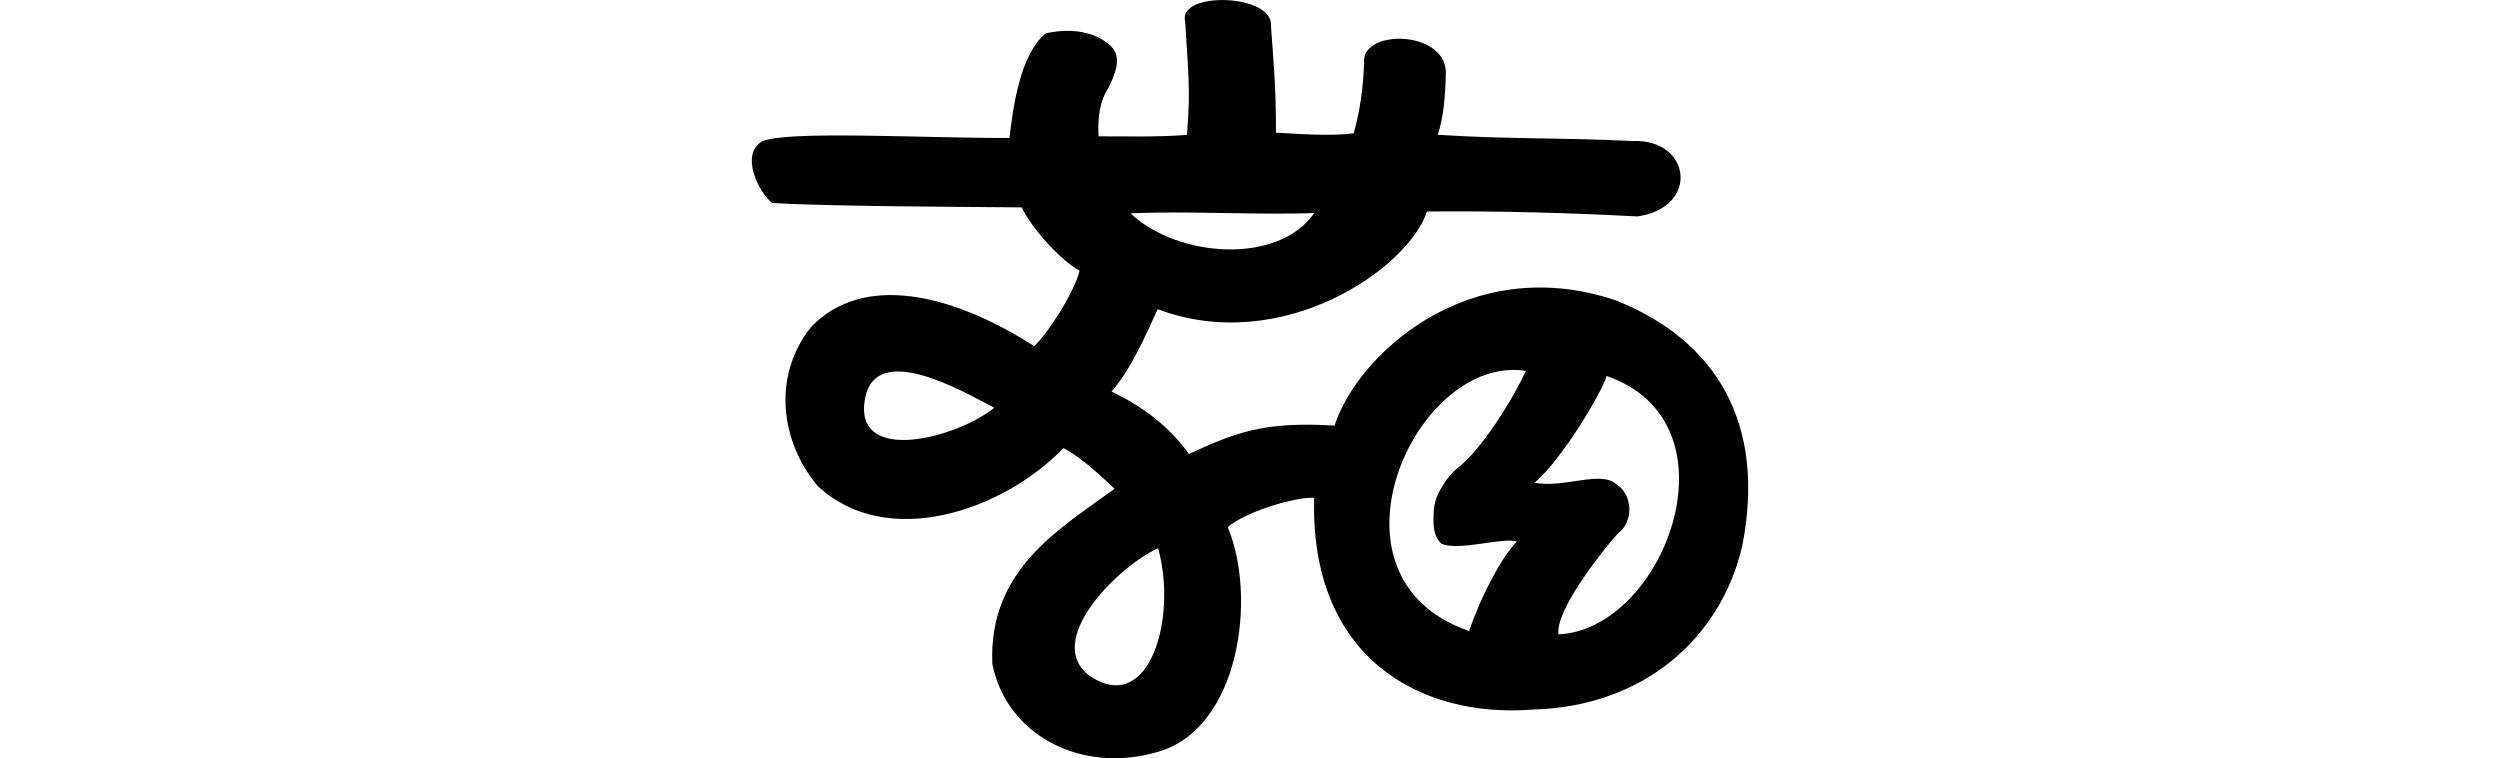
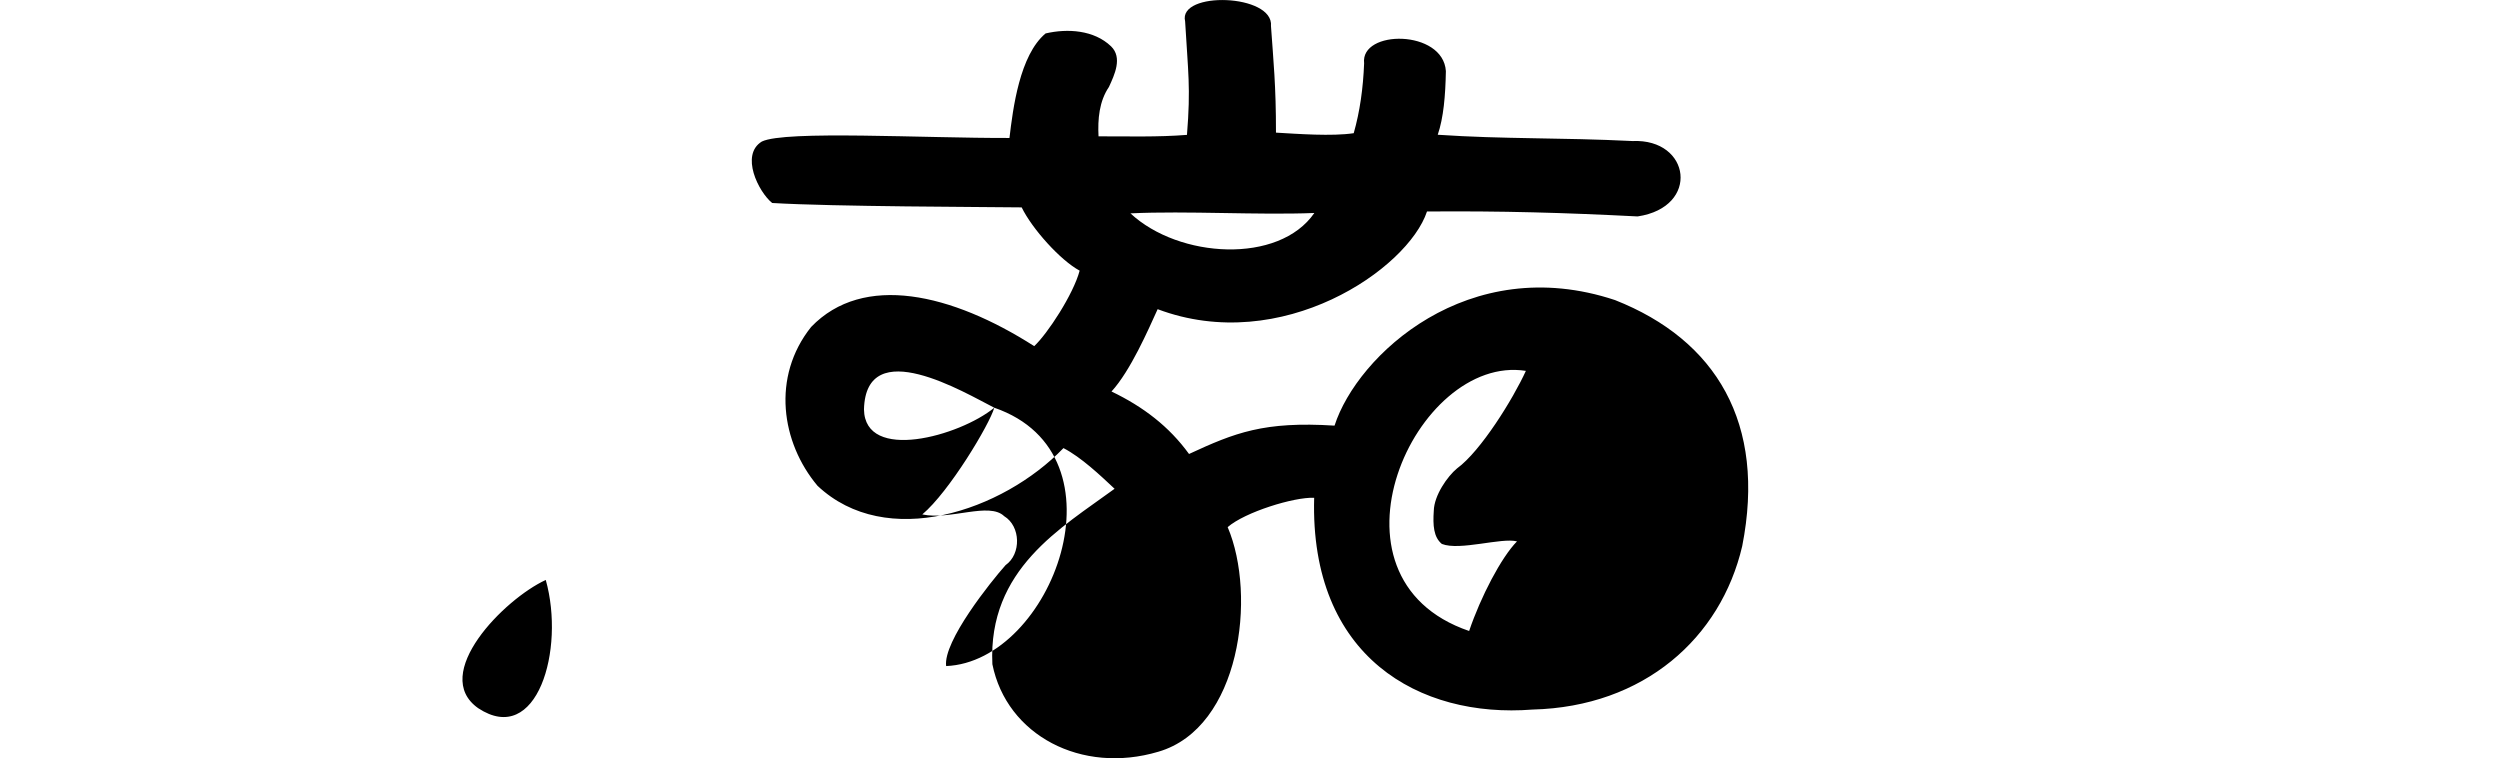
<svg xmlns="http://www.w3.org/2000/svg" xmlns:ns1="http://www.inkscape.org/namespaces/inkscape" xmlns:ns2="http://sodipodi.sourceforge.net/DTD/sodipodi-0.dtd" width="200" height="60.659" id="svg2" version="1.1" ns1:version="0.48.3.1 r9886" ns2:docname="dinner.svg">
  <defs id="defs4" />
  <ns2:namedview id="base" pagecolor="#ffffff" bordercolor="#666666" borderopacity="1.0" ns1:pageopacity="0.0" ns1:pageshadow="2" ns1:zoom="1.979899" ns1:cx="47.195003" ns1:cy="-7.239897" ns1:document-units="px" ns1:current-layer="layer1" showgrid="false" fit-margin-top="0" fit-margin-left="0" fit-margin-right="0" fit-margin-bottom="0" ns1:window-width="1301" ns1:window-height="744" ns1:window-x="65" ns1:window-y="24" ns1:window-maximized="1" />
  <g ns1:label="Layer 1" ns1:groupmode="layer" id="layer1" transform="translate(-433.74,-597.408)">
-     <path style="fill:#000000" d="m 528.549,599.109 c 0.233,4.057 0.458,5.272 0.148,9.089 -2.339,0.187 -4.72,0.113 -7.075,0.117 -0.07,-1.373 0.052,-2.8 0.833,-3.952 0.445,-0.971 1.101,-2.342 0.17,-3.248 -1.363,-1.309 -3.483,-1.439 -5.238,-1.032 -2.078,1.734 -2.612,6.016 -2.89,8.363 -6.799,0.022 -17.959,-0.621 -19.809,0.284 -1.743,1.064 -0.276,4.026 0.824,4.917 4.947,0.296 16.908,0.312 19.961,0.352 0.843,1.721 3.089,4.226 4.639,5.062 -0.504,1.893 -2.576,5.053 -3.636,6.038 -6.598,-4.218 -13.669,-5.876 -17.846,-1.534 -3.185,3.989 -2.389,9.254 0.51,12.705 5.501,5.18 14.793,2.042 19.677,-3.014 1.425,0.737 2.95,2.185 4.09,3.254 -4.269,3.132 -10.136,6.423 -9.777,14.037 1.145,5.684 7.134,8.831 13.282,6.998 6.549,-1.91 7.88,-12.48 5.541,-17.967 1.379,-1.2 5.303,-2.416 6.92,-2.348 -0.358,12.748 8.445,17.65 17.463,16.943 8.934,-0.223 15.073,-5.744 16.781,-13.076 1.938,-9.829 -2.09,-16.489 -10.173,-19.682 -11.738,-3.903 -20.632,4.424 -22.441,10.043 -5.652,-0.357 -7.967,0.567 -11.641,2.268 -1.584,-2.188 -3.664,-3.783 -6.202,-4.998 1.523,-1.662 2.952,-4.963 3.691,-6.586 9.923,3.737 20.025,-3.212 21.548,-7.815 5.976,-0.049 11.028,0.098 16.851,0.395 5.023,-0.752 4.243,-6.239 -0.406,-6.031 -5.76,-0.286 -10.291,-0.145 -15.585,-0.503 0.465,-1.363 0.616,-3.134 0.651,-5.092 -0.218,-3.343 -6.866,-3.338 -6.541,-0.619 -0.08,2.002 -0.337,3.843 -0.832,5.586 -1.73,0.263 -4.489,0.056 -6.22,-0.045 0.007,-3.735 -0.208,-5.779 -0.399,-8.522 0.24,-2.589 -7.451,-2.825 -6.87,-0.385 z m 10.338,15.338 c -2.83,4.111 -10.823,3.648 -14.711,0.03 4.552,-0.215 10.158,0.15 14.711,-0.03 z m 11.422,20.428 c -0.782,0.646 -1.835,2.163 -1.866,3.391 -0.08,1.164 -0.018,2.115 0.647,2.658 1.433,0.563 4.764,-0.526 6.01,-0.207 -1.264,1.287 -2.9,4.429 -3.829,7.17 -12.472,-4.257 -4.307,-22.205 4.539,-20.81 -1.025,2.25 -3.614,6.426 -5.501,7.799 z m -37.026,-4.849 c -2.785,2.279 -10.357,4.378 -10.425,0.132 0.156,-6.091 8.083,-1.319 10.425,-0.132 z m 48.985,-2.541 c 10.889,3.756 4.592,20.322 -3.852,20.667 -0.252,-1.972 3.576,-6.751 4.754,-8.073 1.266,-0.89 1.218,-3.11 -0.113,-3.92 -1.198,-1.156 -4.307,0.342 -6.549,-0.138 2.148,-1.799 5.384,-7.205 5.76,-8.537 z m -41.285,24.038 c -3.867,-2.715 2.081,-8.735 5.403,-10.26 1.565,5.584 -0.701,13.364 -5.403,10.26 z" id="path3650" ns1:connector-curvature="0" ns2:nodetypes="cccccccccccccccccccccccccccccccccccccccccccccccccccccccccccc" />
+     <path style="fill:#000000" d="m 528.549,599.109 c 0.233,4.057 0.458,5.272 0.148,9.089 -2.339,0.187 -4.72,0.113 -7.075,0.117 -0.07,-1.373 0.052,-2.8 0.833,-3.952 0.445,-0.971 1.101,-2.342 0.17,-3.248 -1.363,-1.309 -3.483,-1.439 -5.238,-1.032 -2.078,1.734 -2.612,6.016 -2.89,8.363 -6.799,0.022 -17.959,-0.621 -19.809,0.284 -1.743,1.064 -0.276,4.026 0.824,4.917 4.947,0.296 16.908,0.312 19.961,0.352 0.843,1.721 3.089,4.226 4.639,5.062 -0.504,1.893 -2.576,5.053 -3.636,6.038 -6.598,-4.218 -13.669,-5.876 -17.846,-1.534 -3.185,3.989 -2.389,9.254 0.51,12.705 5.501,5.18 14.793,2.042 19.677,-3.014 1.425,0.737 2.95,2.185 4.09,3.254 -4.269,3.132 -10.136,6.423 -9.777,14.037 1.145,5.684 7.134,8.831 13.282,6.998 6.549,-1.91 7.88,-12.48 5.541,-17.967 1.379,-1.2 5.303,-2.416 6.92,-2.348 -0.358,12.748 8.445,17.65 17.463,16.943 8.934,-0.223 15.073,-5.744 16.781,-13.076 1.938,-9.829 -2.09,-16.489 -10.173,-19.682 -11.738,-3.903 -20.632,4.424 -22.441,10.043 -5.652,-0.357 -7.967,0.567 -11.641,2.268 -1.584,-2.188 -3.664,-3.783 -6.202,-4.998 1.523,-1.662 2.952,-4.963 3.691,-6.586 9.923,3.737 20.025,-3.212 21.548,-7.815 5.976,-0.049 11.028,0.098 16.851,0.395 5.023,-0.752 4.243,-6.239 -0.406,-6.031 -5.76,-0.286 -10.291,-0.145 -15.585,-0.503 0.465,-1.363 0.616,-3.134 0.651,-5.092 -0.218,-3.343 -6.866,-3.338 -6.541,-0.619 -0.08,2.002 -0.337,3.843 -0.832,5.586 -1.73,0.263 -4.489,0.056 -6.22,-0.045 0.007,-3.735 -0.208,-5.779 -0.399,-8.522 0.24,-2.589 -7.451,-2.825 -6.87,-0.385 z m 10.338,15.338 c -2.83,4.111 -10.823,3.648 -14.711,0.03 4.552,-0.215 10.158,0.15 14.711,-0.03 z m 11.422,20.428 c -0.782,0.646 -1.835,2.163 -1.866,3.391 -0.08,1.164 -0.018,2.115 0.647,2.658 1.433,0.563 4.764,-0.526 6.01,-0.207 -1.264,1.287 -2.9,4.429 -3.829,7.17 -12.472,-4.257 -4.307,-22.205 4.539,-20.81 -1.025,2.25 -3.614,6.426 -5.501,7.799 z m -37.026,-4.849 c -2.785,2.279 -10.357,4.378 -10.425,0.132 0.156,-6.091 8.083,-1.319 10.425,-0.132 z c 10.889,3.756 4.592,20.322 -3.852,20.667 -0.252,-1.972 3.576,-6.751 4.754,-8.073 1.266,-0.89 1.218,-3.11 -0.113,-3.92 -1.198,-1.156 -4.307,0.342 -6.549,-0.138 2.148,-1.799 5.384,-7.205 5.76,-8.537 z m -41.285,24.038 c -3.867,-2.715 2.081,-8.735 5.403,-10.26 1.565,5.584 -0.701,13.364 -5.403,10.26 z" id="path3650" ns1:connector-curvature="0" ns2:nodetypes="cccccccccccccccccccccccccccccccccccccccccccccccccccccccccccc" />
  </g>
</svg>